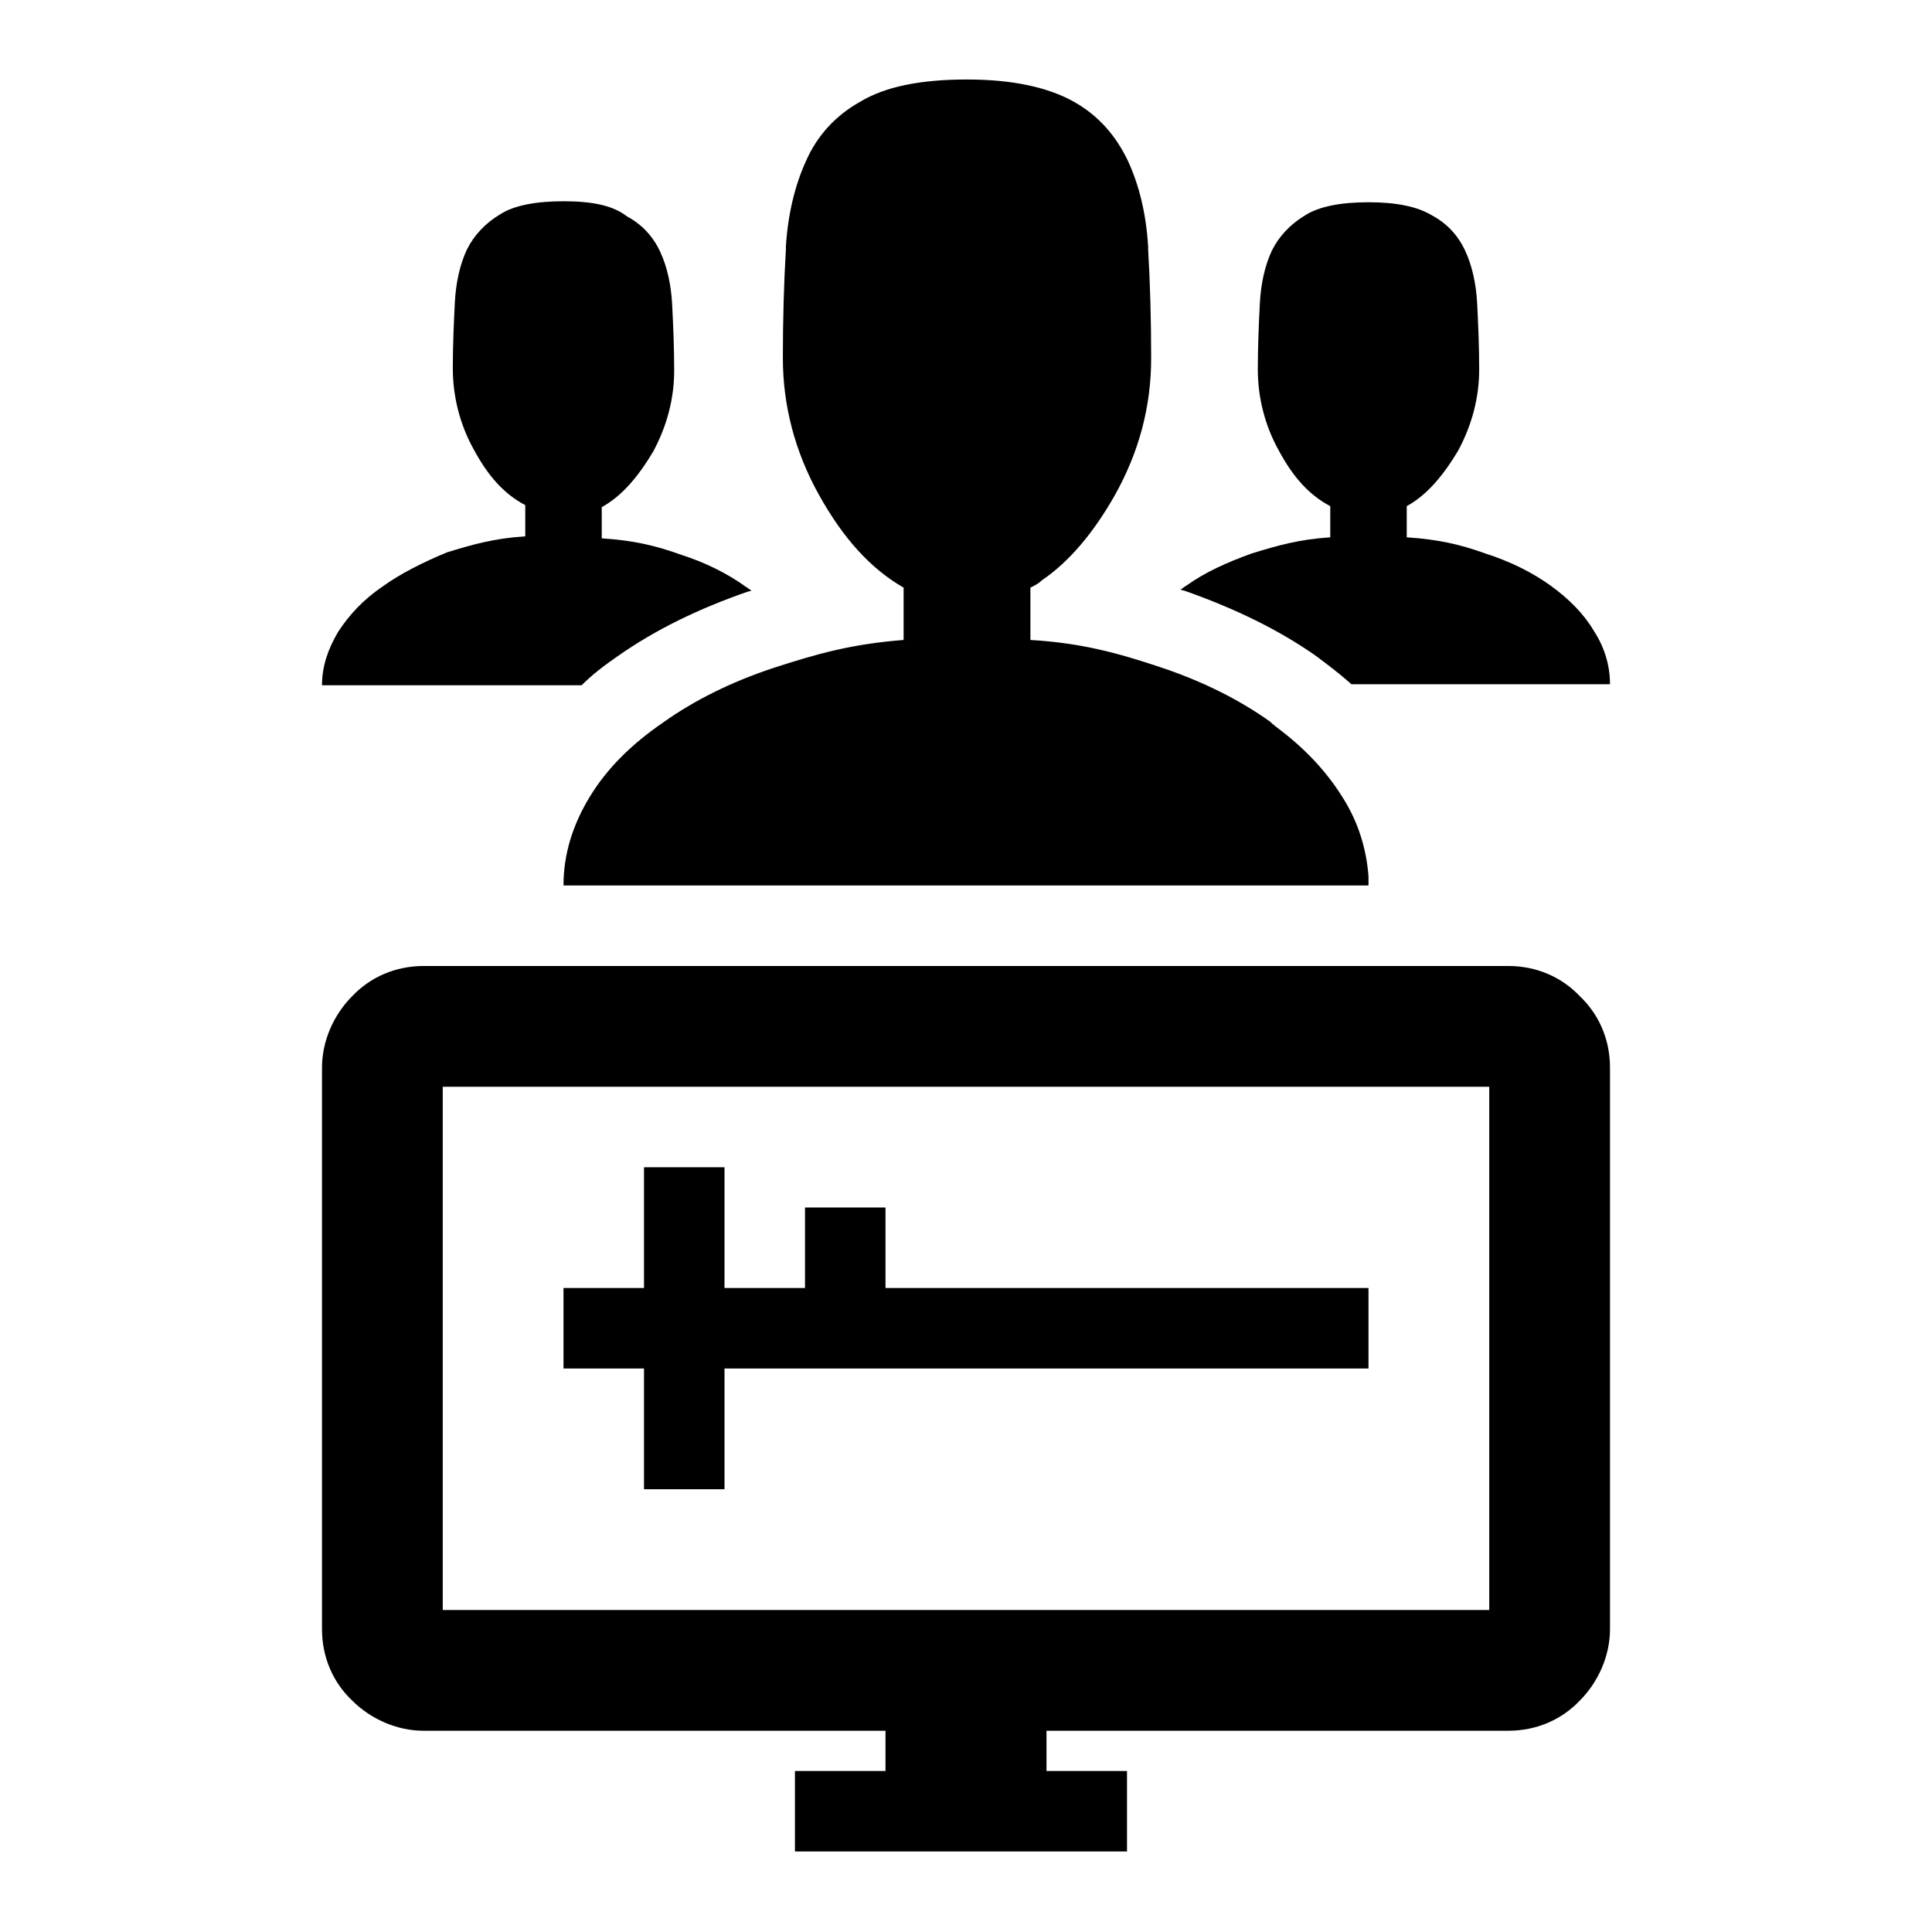
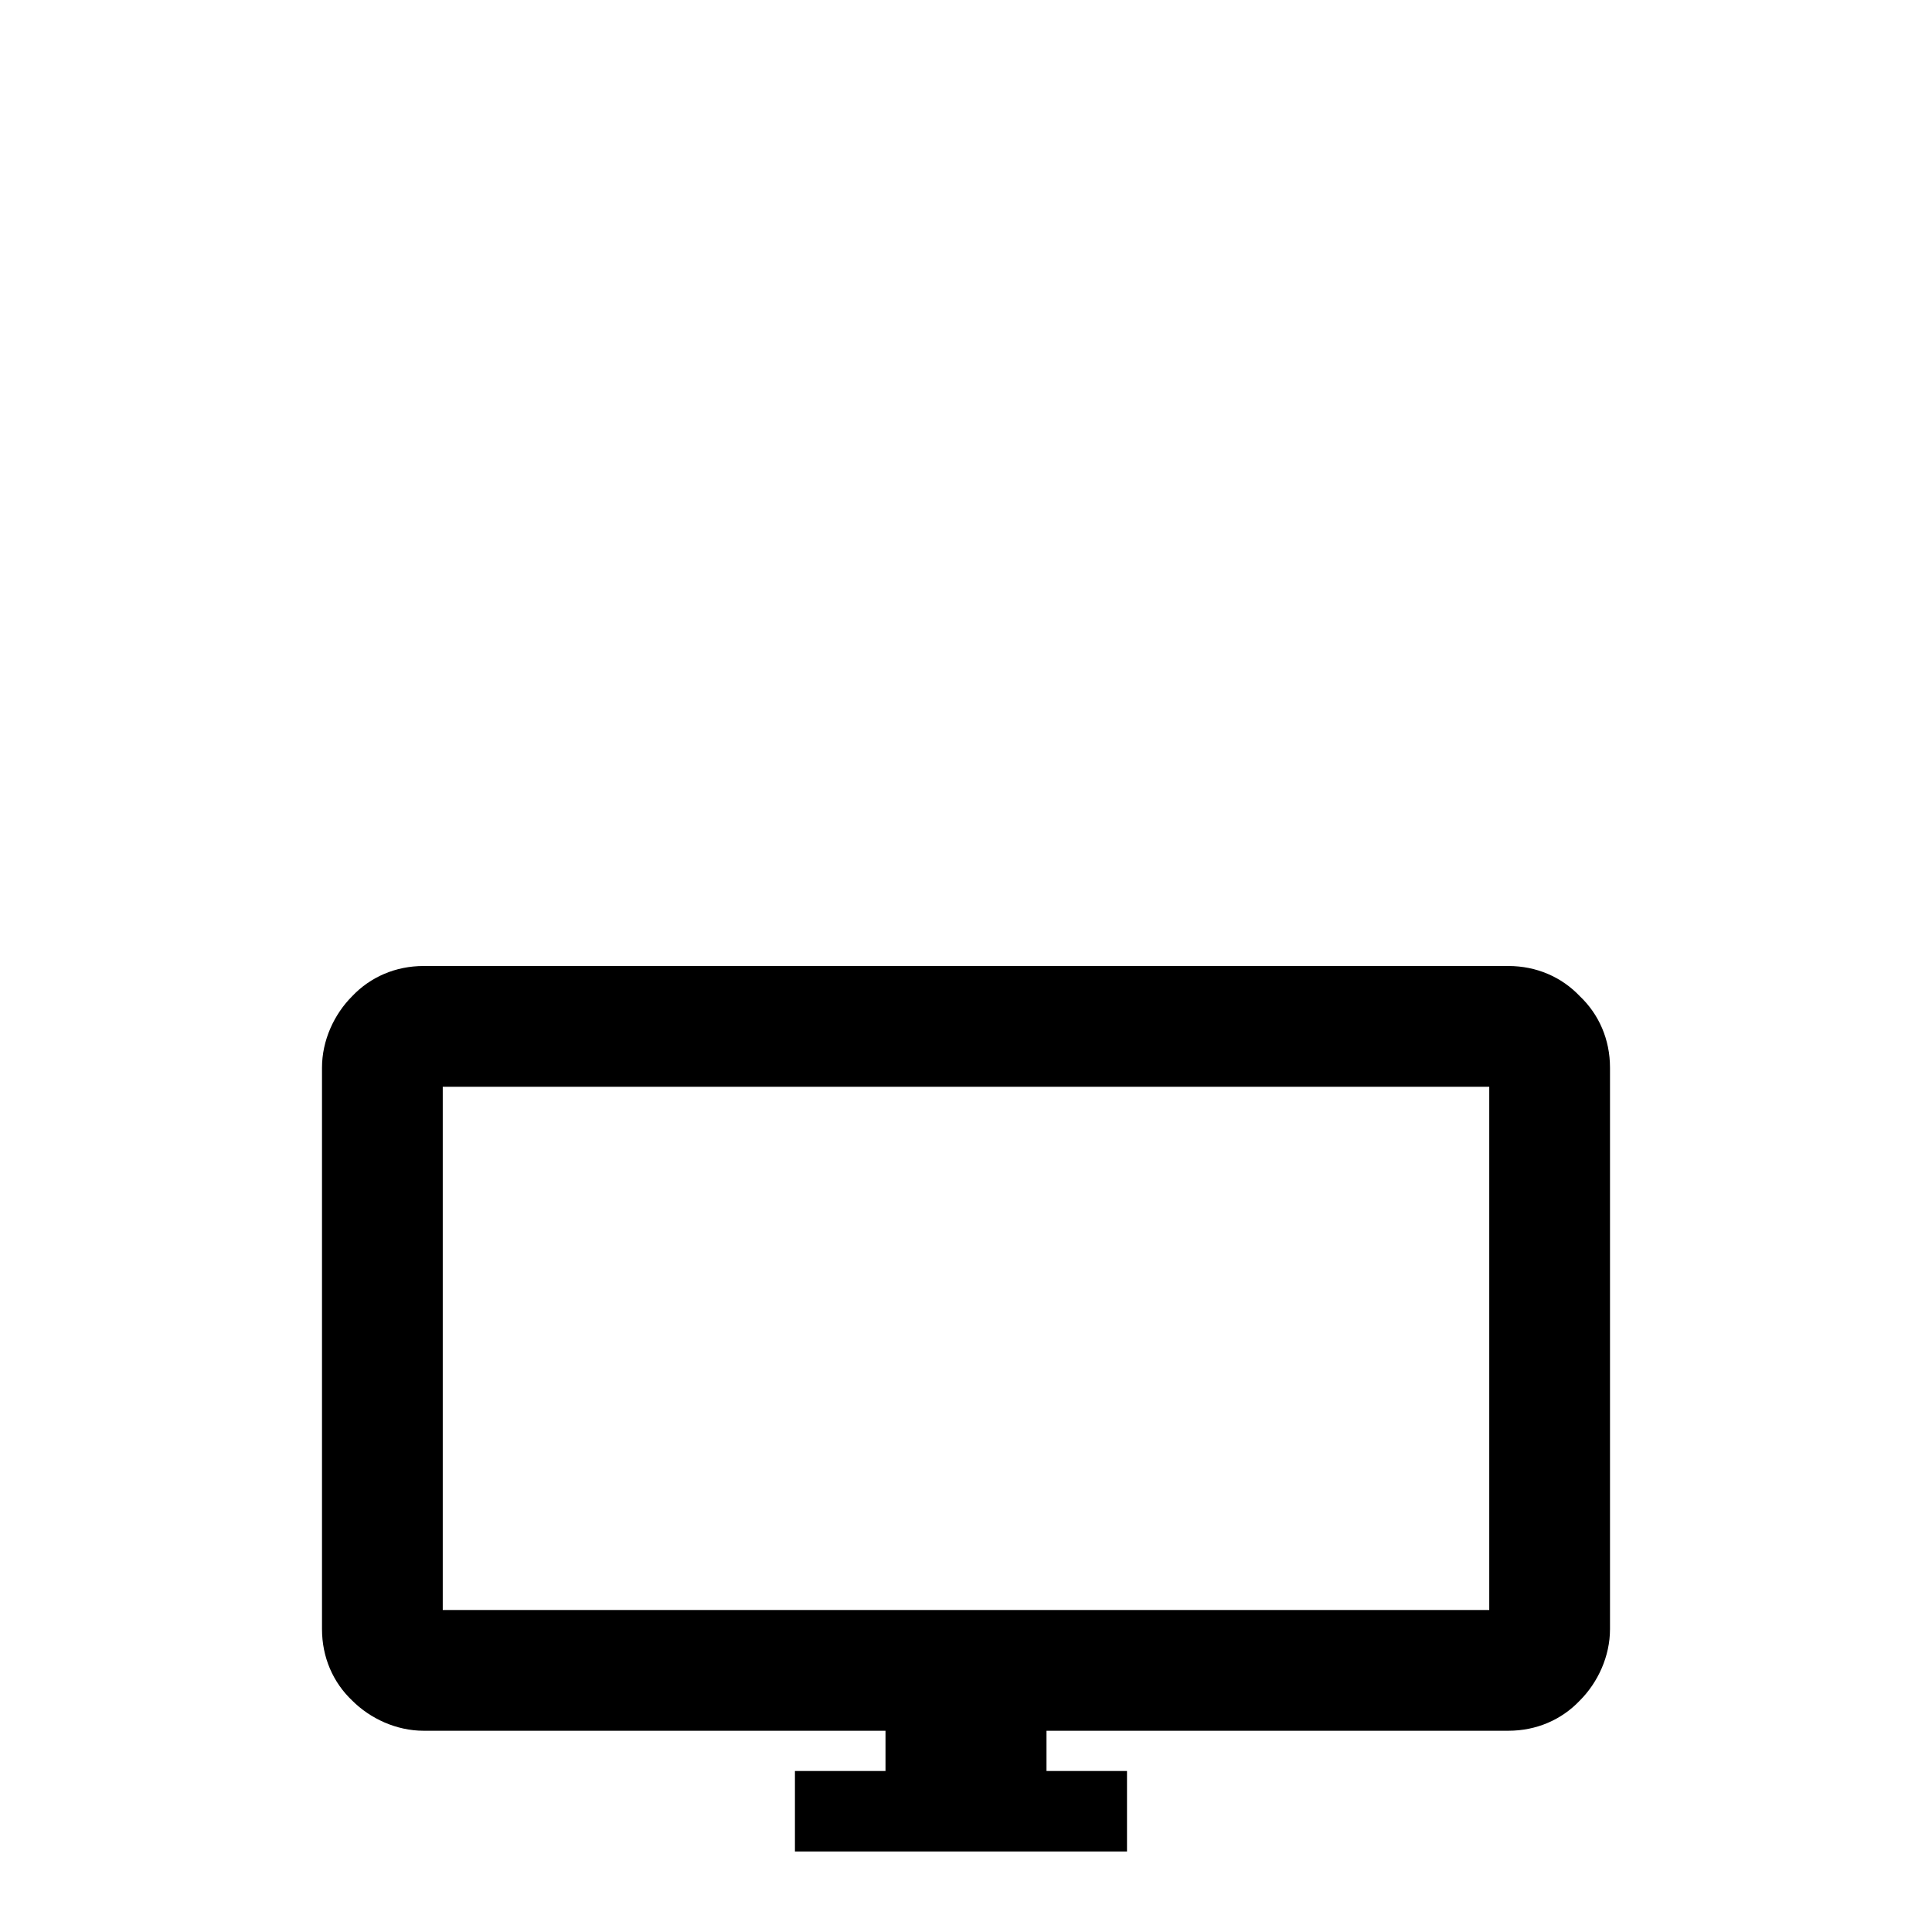
<svg xmlns="http://www.w3.org/2000/svg" id="Ebene_1" x="0px" y="0px" width="192px" height="192px" viewBox="0 0 192 192" style="enable-background:new 0 0 192 192;" xml:space="preserve">
  <style type="text/css">	.st0{fill:none;}</style>
-   <rect class="st0" width="192" height="192" />
  <g>
    <path d="M149.9,96H42.1c-2.8,0-5.3,1.1-7.1,3c-1.8,1.8-3,4.4-3,7.1v55.8c0,2.8,1.1,5.3,3,7.1c1.8,1.8,4.4,3,7.1,3H88v4h-9v8h33v-8  h-8v-4h45.9c2.8,0,5.3-1.1,7.1-3c1.8-1.8,3-4.4,3-7.1v-55.8c0-2.8-1.1-5.3-3-7.1C155.2,97.1,152.7,96,149.9,96z M148,108v52H44v-52  H148z" />
-     <polygon points="56,136 64,136 64,148 72,148 72,136 136,136 136,128 88,128 88,120 80,120 80,128 72,128 72,116 64,116 64,128   56,128  " />
-     <path d="M130.8,65.2c1.2,0.9,2.4,1.8,3.5,2.8H160c0-1.8-0.5-3.6-1.6-5.3c-1-1.7-2.5-3.2-4.3-4.5s-4-2.4-6.5-3.2  c-2.5-0.9-4.7-1.4-7.8-1.6v-3.1c2-1.1,3.6-3,5.1-5.5c1.4-2.6,2.1-5.3,2.1-8.1c0-2.3-0.1-4.5-0.2-6.5c-0.1-2-0.5-3.8-1.2-5.3  s-1.8-2.7-3.3-3.5c-1.5-0.9-3.6-1.3-6.3-1.3s-4.9,0.4-6.3,1.3c-1.5,0.9-2.6,2.1-3.3,3.5c-0.7,1.5-1.1,3.3-1.2,5.3s-0.2,4.2-0.2,6.5  c0,2.8,0.7,5.6,2.1,8.1c1.4,2.6,3,4.4,5.1,5.5v3.1c-3.1,0.2-5.2,0.8-7.8,1.6c-2.5,0.9-4.7,1.9-6.5,3.2c-0.2,0.1-0.4,0.3-0.6,0.4  c0.1,0,0.3,0.1,0.4,0.1C122.8,60.5,127.1,62.6,130.8,65.2z" />
-     <path d="M61.4,65.2c3.7-2.6,8-4.7,12.9-6.4c0.1,0,0.3-0.1,0.4-0.1c-0.2-0.1-0.4-0.3-0.6-0.4c-1.8-1.3-4-2.4-6.5-3.2  c-2.5-0.9-4.7-1.4-7.8-1.6v-3.1c2-1.1,3.6-3,5.1-5.5c1.4-2.6,2.1-5.3,2.1-8.1c0-2.3-0.1-4.5-0.2-6.5s-0.5-3.8-1.2-5.3  s-1.8-2.7-3.3-3.5C60.9,20.4,58.8,20,56,20c-2.7,0-4.9,0.4-6.3,1.3c-1.5,0.9-2.6,2.1-3.3,3.5c-0.7,1.5-1.1,3.3-1.2,5.3  c-0.1,2-0.2,4.2-0.2,6.5c0,2.8,0.7,5.6,2.1,8.1c1.4,2.6,3,4.4,5.1,5.5v3.1c-3.1,0.2-5.2,0.8-7.8,1.6c-2.4,1-4.6,2.1-6.4,3.4  c-1.9,1.3-3.3,2.8-4.4,4.5c-1,1.7-1.6,3.4-1.6,5.3h25.8C58.9,67,60.1,66.1,61.4,65.2z" />
-     <path d="M76.8,66.4c-4.2,1.4-7.8,3.2-10.9,5.4c-3.2,2.2-5.6,4.6-7.3,7.4C56.9,82,56,84.9,56,88h80c0-0.3,0-0.6,0-0.9  c-0.2-2.7-1-5.4-2.6-7.9c-1.5-2.4-3.5-4.6-6.1-6.6c-0.4-0.3-0.8-0.6-1.1-0.9c-3.1-2.2-6.7-4-10.9-5.4c-4.2-1.4-7.8-2.4-12.9-2.7  v-5.2c0.4-0.2,0.8-0.4,1.1-0.7c2.8-1.9,5.2-4.8,7.3-8.5c2.4-4.3,3.6-8.8,3.6-13.6c0-3.8-0.1-7.5-0.3-10.8c0-0.1,0-0.2,0-0.3  c-0.2-3.3-0.9-6.1-2-8.5c-1.2-2.5-2.9-4.5-5.4-5.9s-6-2.2-10.6-2.2S88,8.6,85.5,10.1c-2.5,1.4-4.3,3.4-5.4,5.9  c-1.1,2.4-1.8,5.3-2,8.5c0,0.1,0,0.2,0,0.3c-0.2,3.4-0.3,7-0.3,10.8c0,4.7,1.2,9.3,3.6,13.6s5.1,7.3,8.4,9.2v5.2  C84.6,64,81.1,65,76.8,66.4z" />
  </g>
</svg>